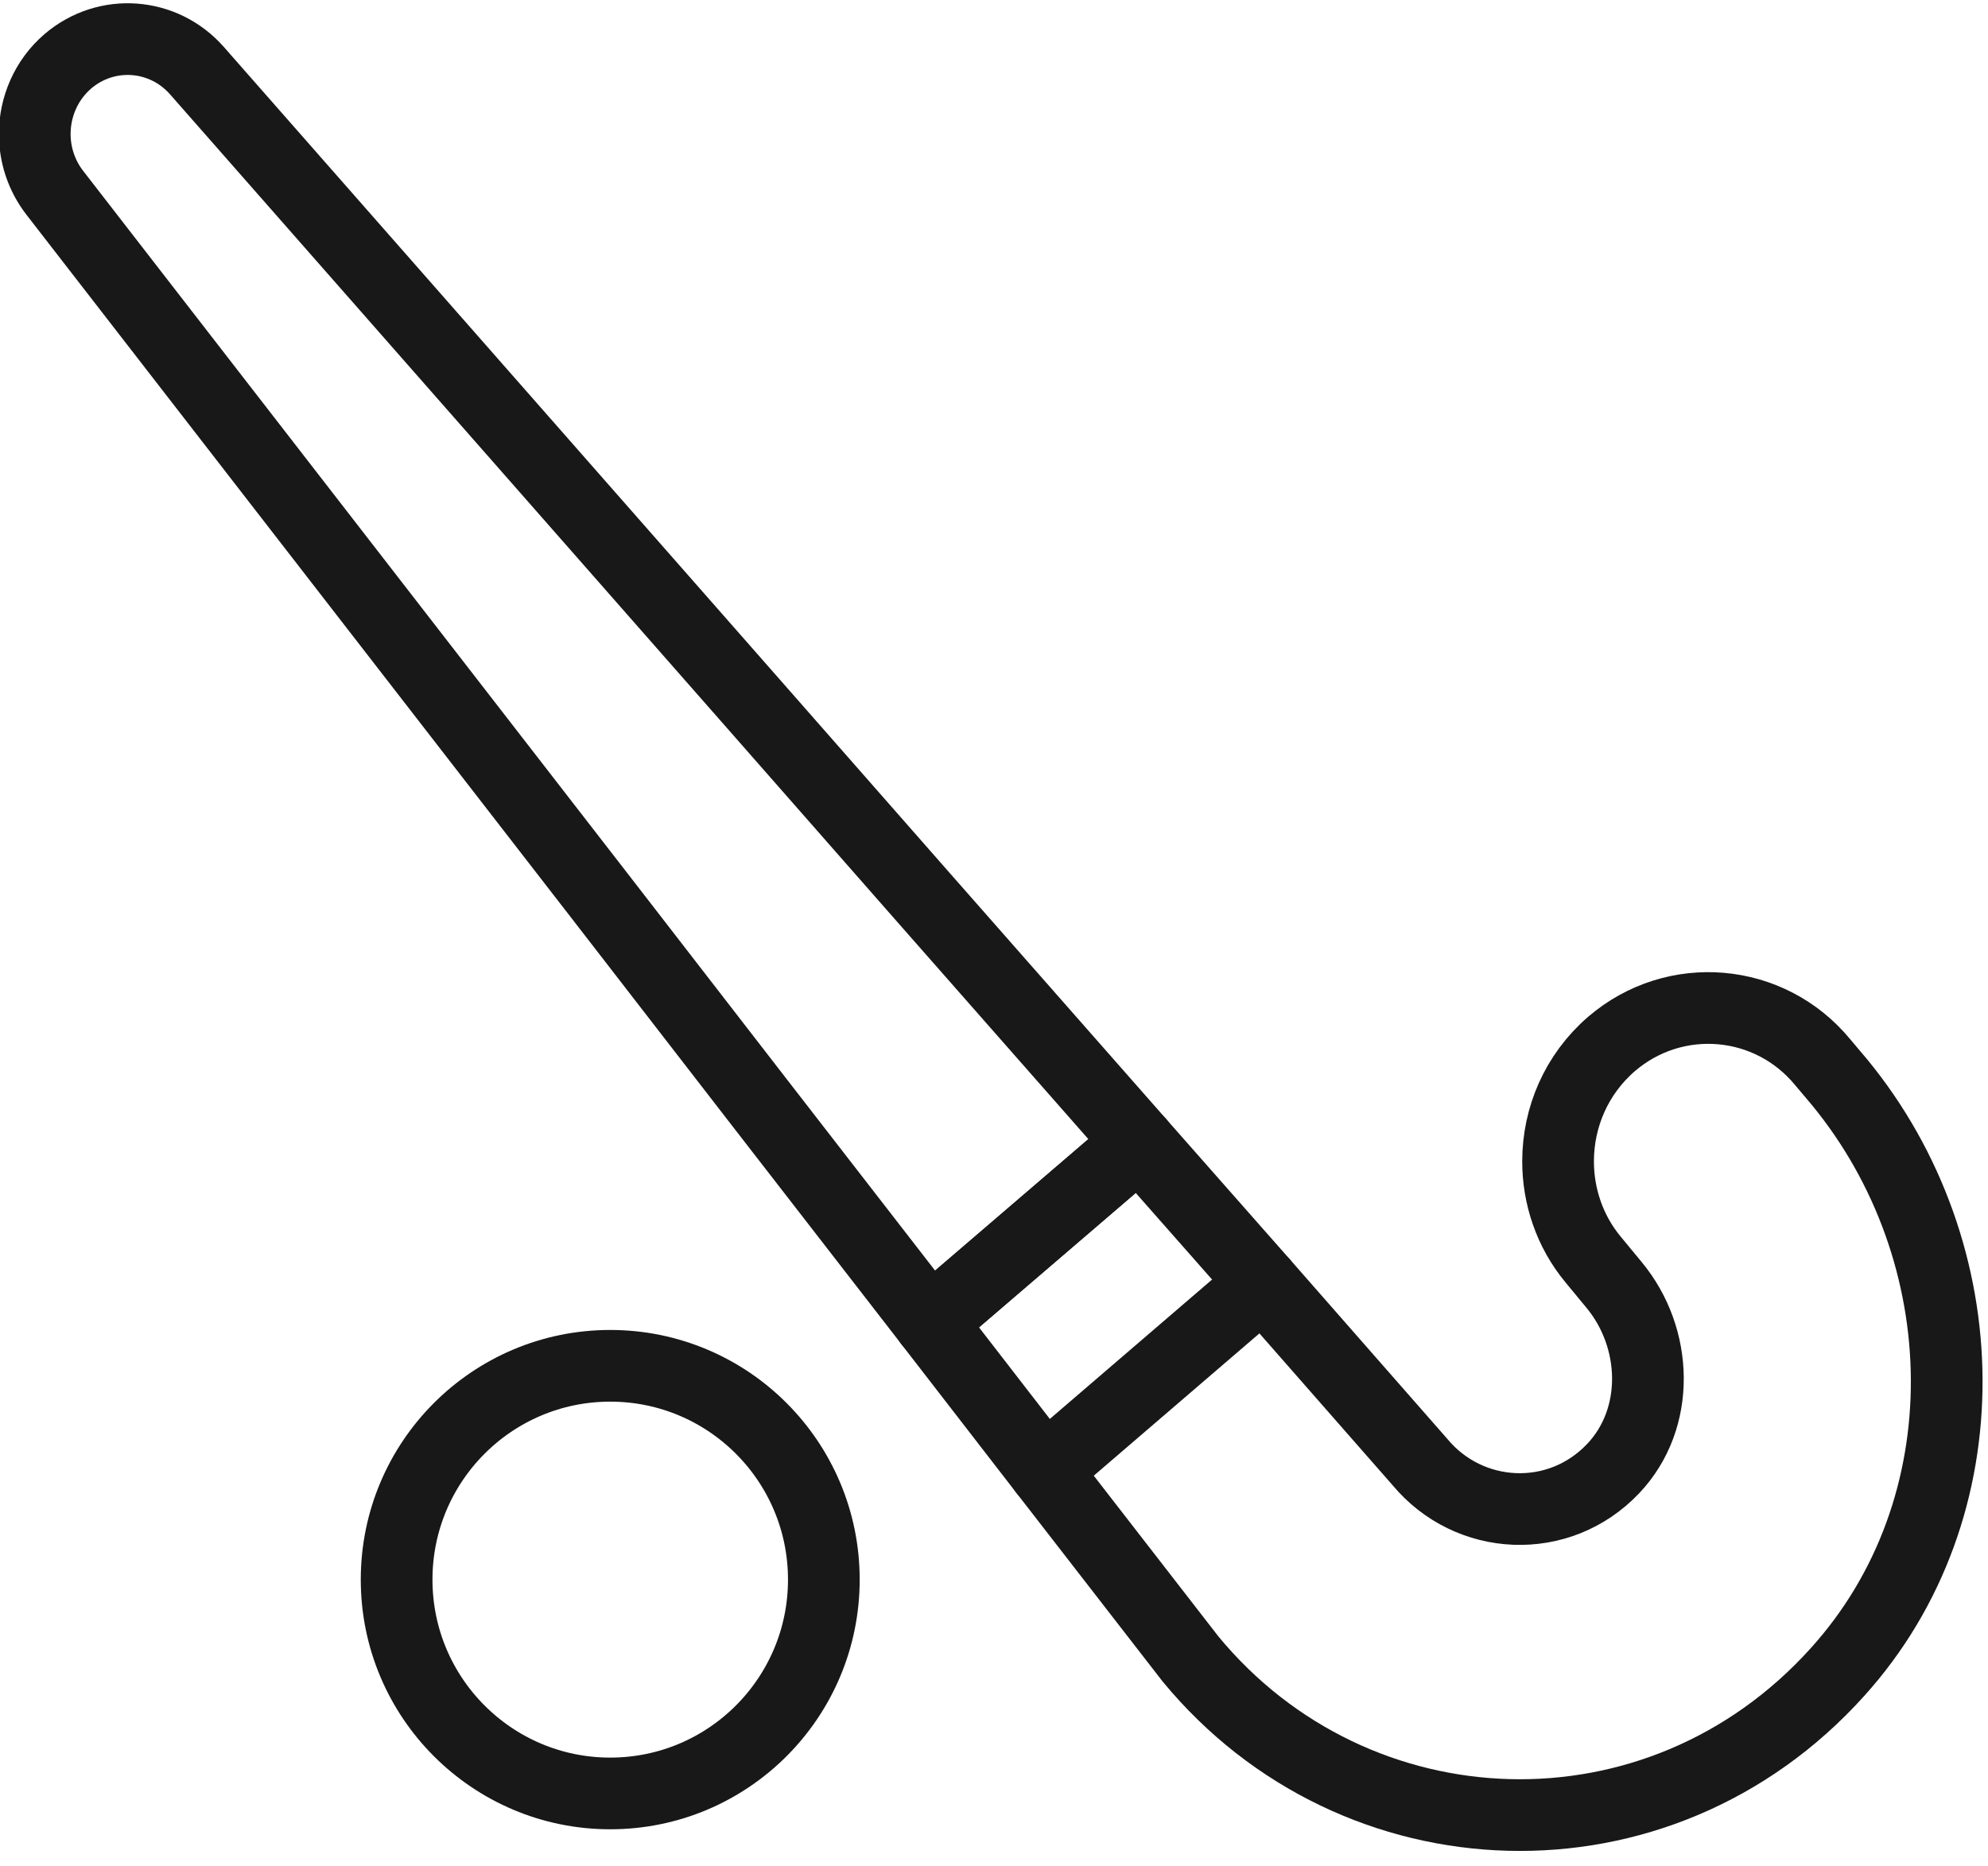
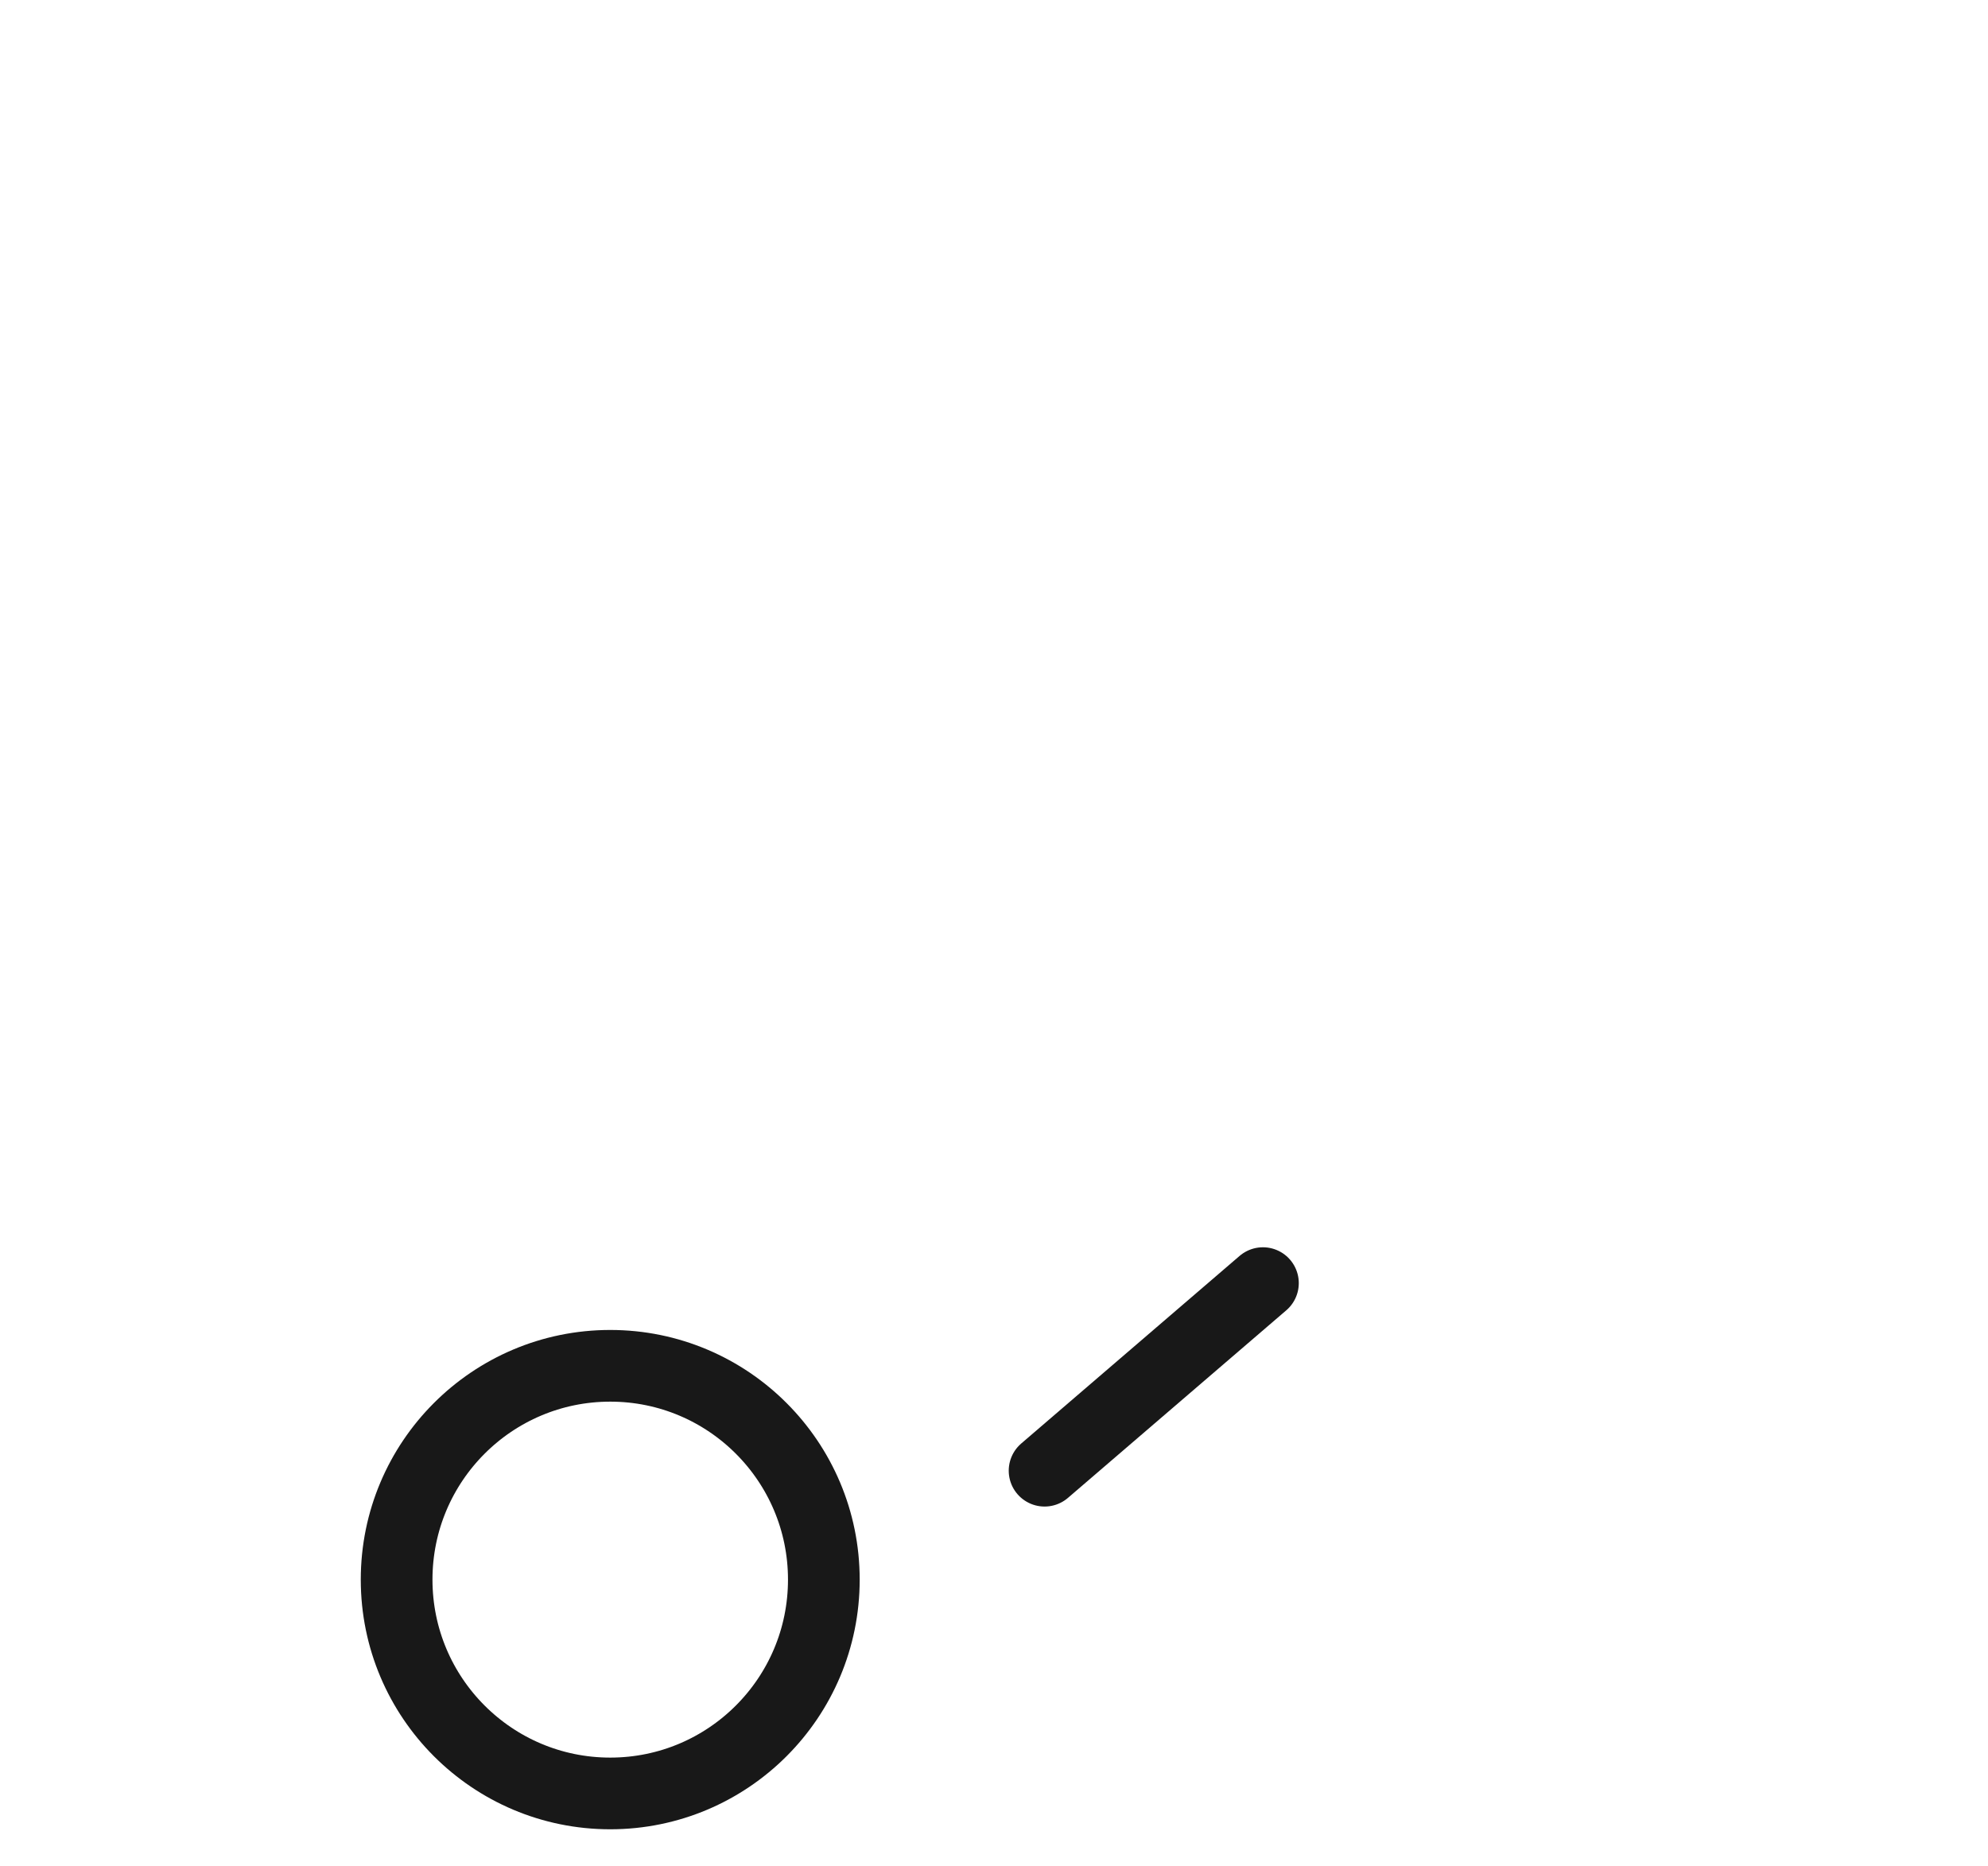
<svg xmlns="http://www.w3.org/2000/svg" version="1.1" id="Layer_1" x="0px" y="0px" width="152.5px" height="143.167px" viewBox="0 0 152.5 143.167" enable-background="new 0 0 152.5 143.167" xml:space="preserve">
  <g>
    <g>
      <g>
-         <path fill="none" stroke="#181818" stroke-width="5.5" stroke-linecap="round" stroke-linejoin="round" stroke-miterlimit="10" d="     M87.392,87.672l-16.064,13.783l-13.033-16.82L45.929,68.649L4.199,14.786c-1.033-1.335-1.533-2.937-1.533-4.505     c0-2.069,0.867-4.138,2.533-5.573c2.967-2.537,7.334-2.203,9.899,0.701l43.196,49.158L70.66,68.65L87.392,87.672z" />
-         <path fill="none" stroke="#181818" stroke-width="5.5" stroke-linecap="round" stroke-linejoin="round" stroke-miterlimit="10" d="     M140.955,128.286c-13.732,15.254-36.998,14.316-49.629-1.002l-11.199-14.447l-8.801-11.381l16.065-13.783L96.89,98.45     l12.031,13.719c3.768,4.539,10.666,4.904,14.832,0.5c3.634-3.838,3.435-10.014,0.066-14.082l-1.6-1.938     c-1.833-2.203-2.699-4.906-2.699-7.543c0-3.371,1.398-6.674,4.1-9.01c4.865-4.172,12.133-3.537,16.198,1.4l1.267,1.502     C151.886,96.114,152.319,115.706,140.955,128.286z" />
-       </g>
+         </g>
      <line fill="none" stroke="#181818" stroke-width="5.5" stroke-linecap="round" stroke-linejoin="round" stroke-miterlimit="10" x1="80.13" y1="112.838" x2="96.88" y2="98.446" />
    </g>
    <ellipse fill="none" stroke="#181818" stroke-width="5.5" stroke-linecap="round" stroke-linejoin="round" stroke-miterlimit="10" cx="46.811" cy="121.195" rx="16.386" ry="16.405" />
  </g>
</svg>